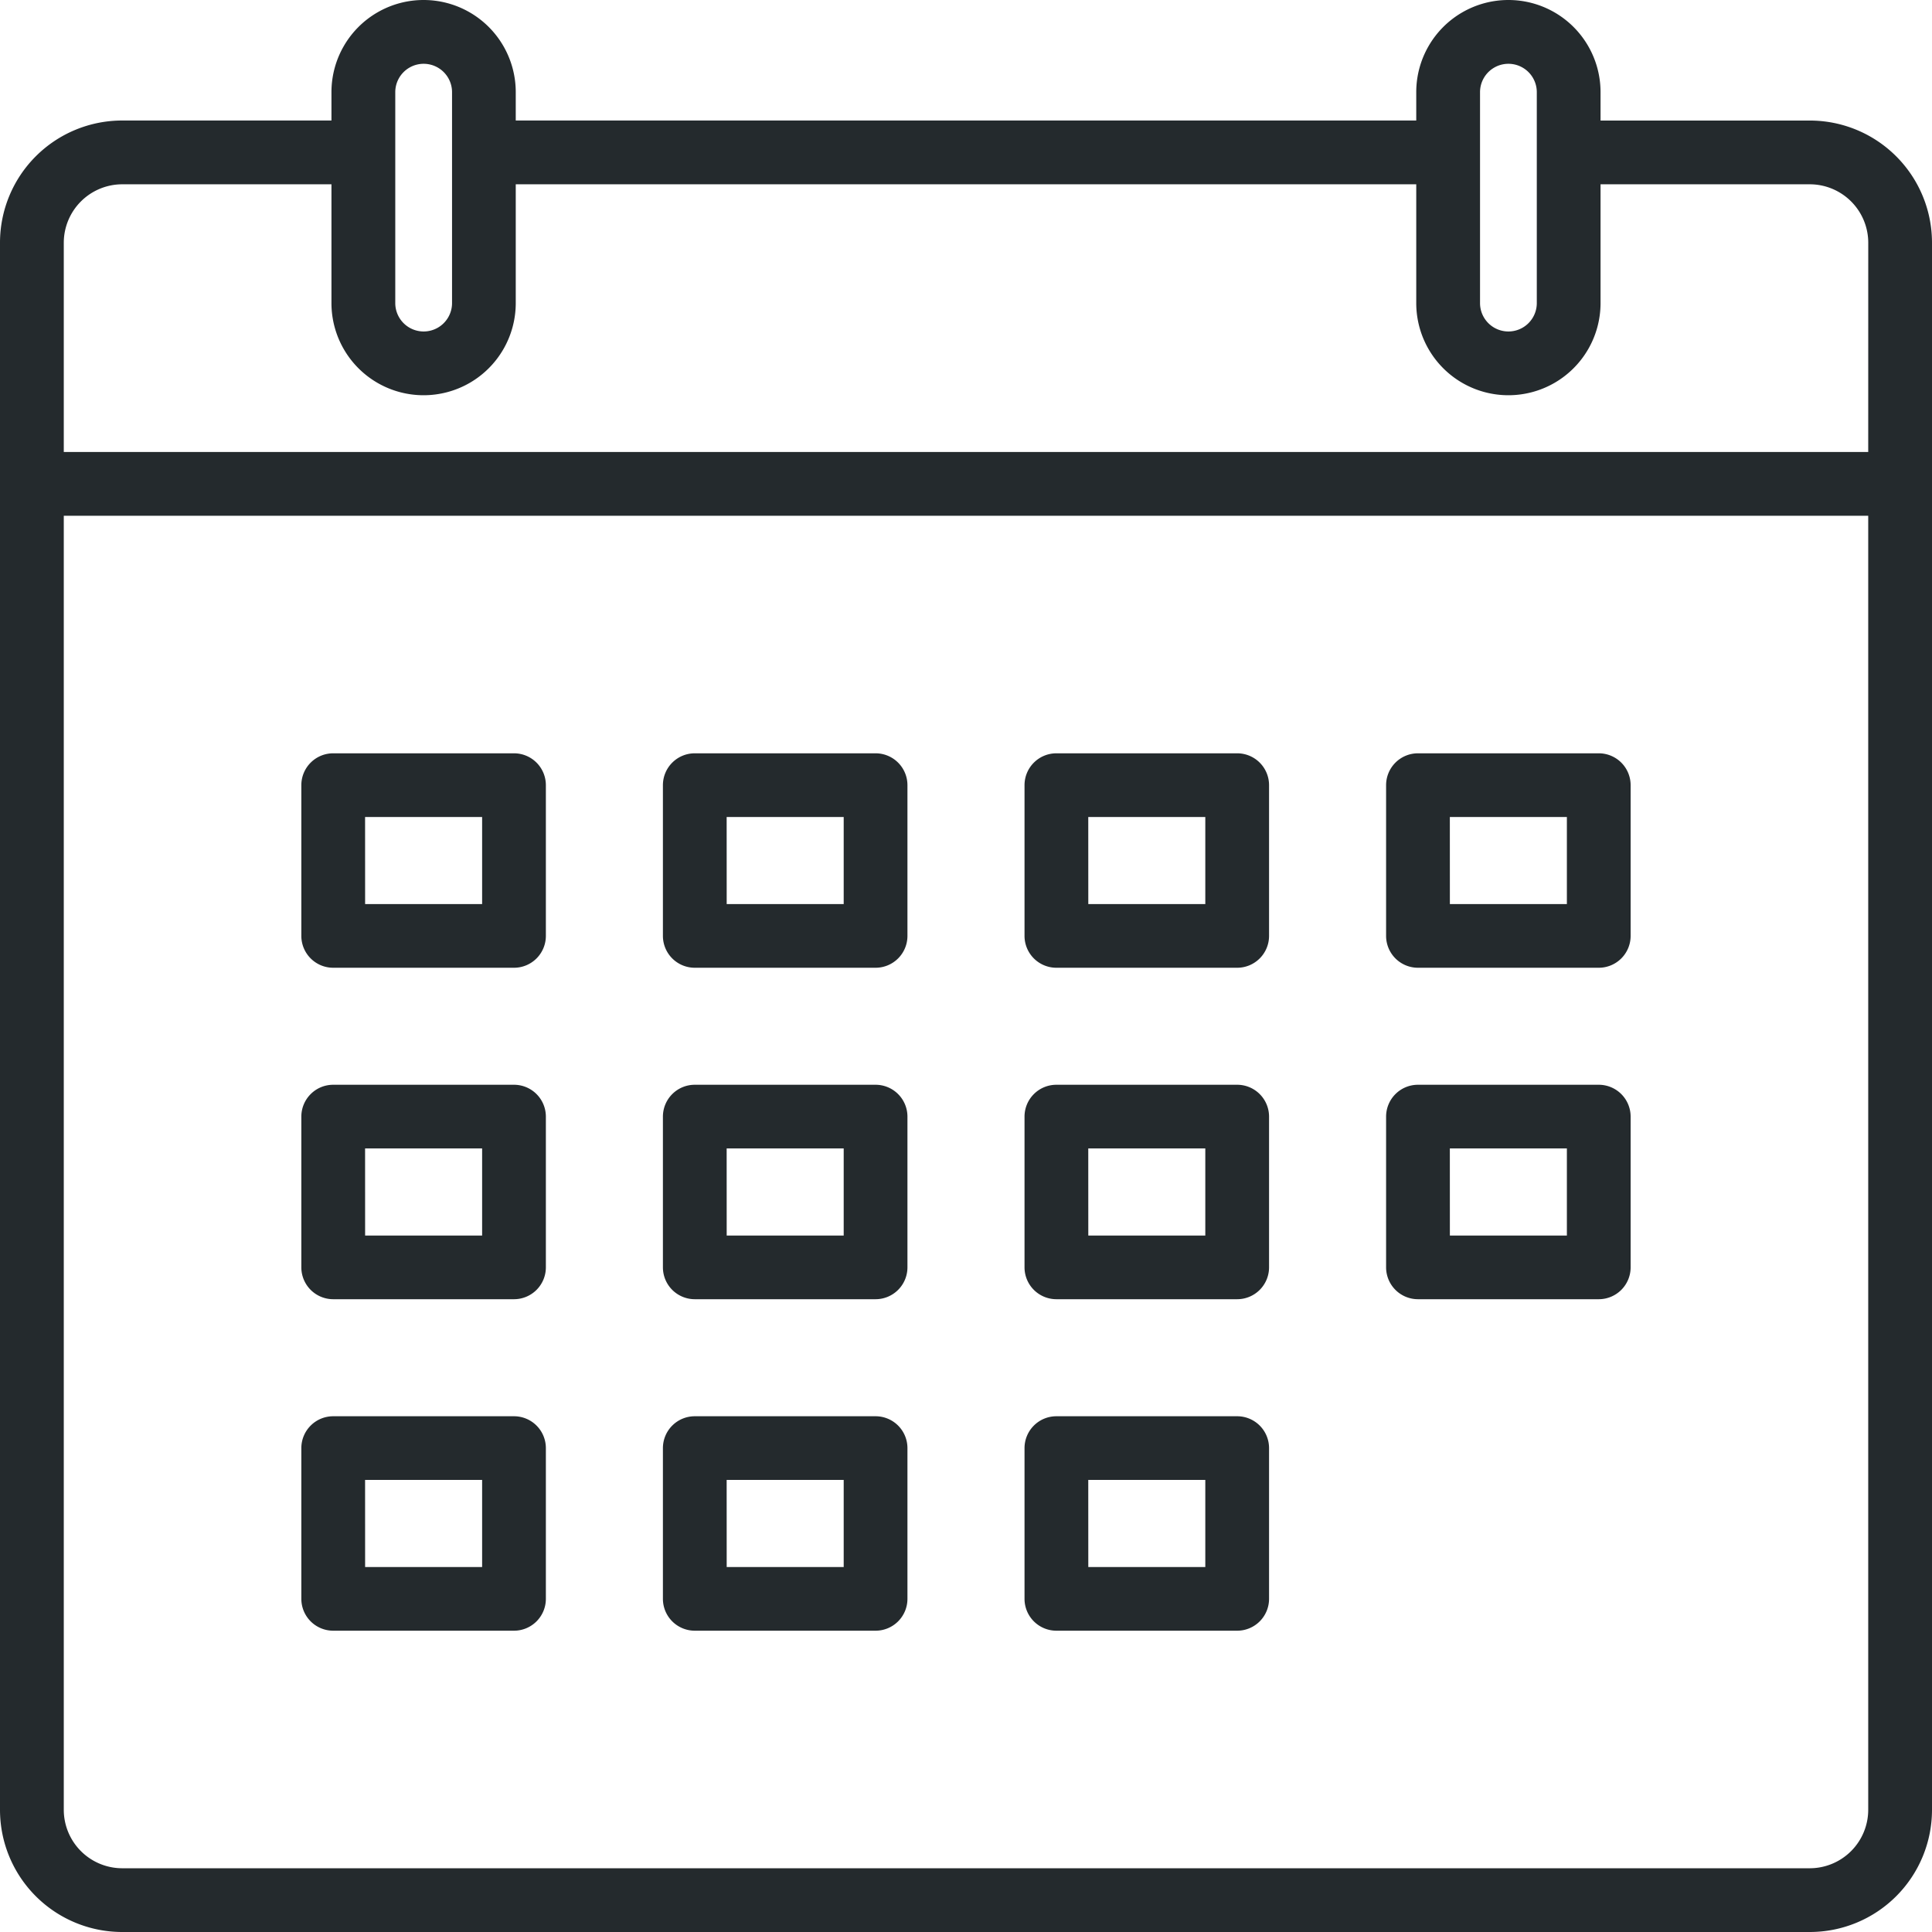
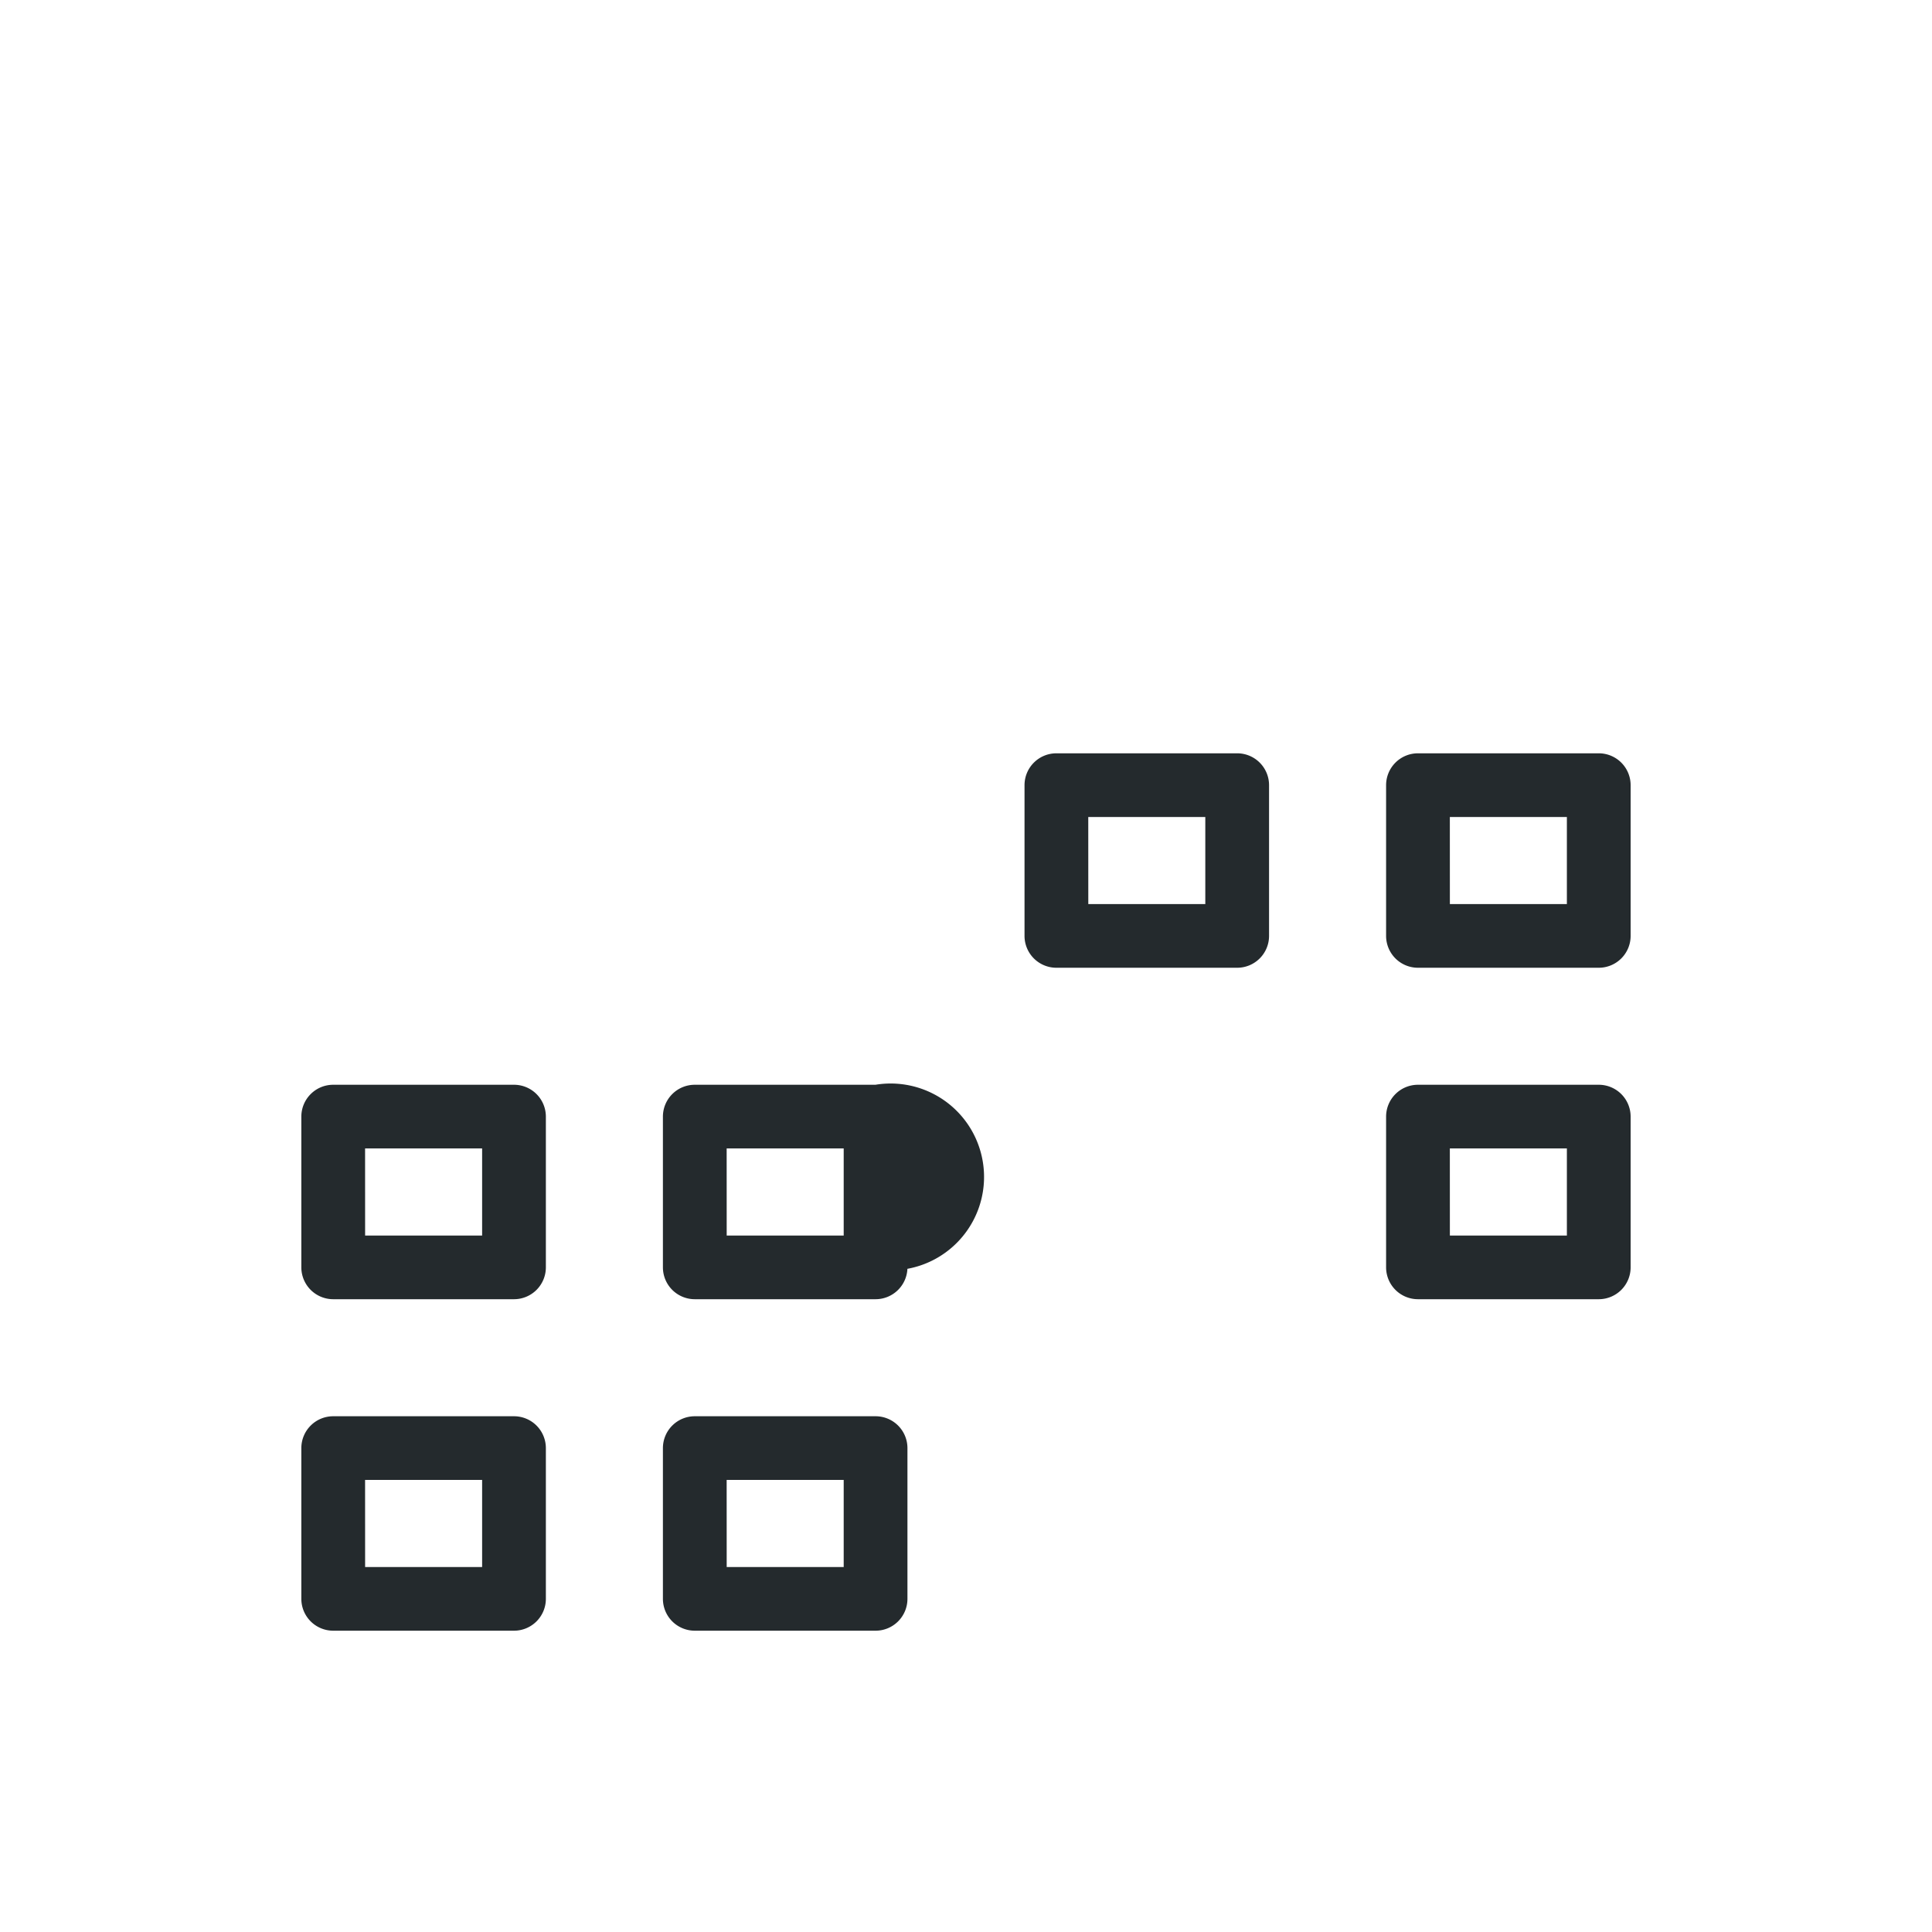
<svg xmlns="http://www.w3.org/2000/svg" width="55.1" height="55.1" viewBox="0 0 55.1 55.1">
  <g id="calendar-svgrepo-com" transform="translate(0.05 0.05)">
    <path id="Контур_4399" data-name="Контур 4399" d="M10.859,53.016h5.156a.859.859,0,0,0,.859-.859v-4.3A.859.859,0,0,0,16.016,47H10.859a.859.859,0,0,0-.859.859v4.3A.859.859,0,0,0,10.859,53.016Zm.859-4.3h3.438V51.3H11.719Z" transform="translate(-1.406 -6.609)" fill="#242a2d" stroke="#242a2d" stroke-width="0.1" />
    <path id="Контур_4400" data-name="Контур 4400" d="M22.859,53.016h5.156a.859.859,0,0,0,.859-.859v-4.3A.859.859,0,0,0,28.016,47H22.859a.859.859,0,0,0-.859.859v4.3A.859.859,0,0,0,22.859,53.016Zm.859-4.3h3.438V51.3H23.719Z" transform="translate(-3.094 -6.609)" fill="#242a2d" stroke="#242a2d" stroke-width="0.1" />
-     <path id="Контур_4401" data-name="Контур 4401" d="M34.859,53.016h5.156a.859.859,0,0,0,.859-.859v-4.3A.859.859,0,0,0,40.016,47H34.859a.859.859,0,0,0-.859.859v4.3A.859.859,0,0,0,34.859,53.016Zm.859-4.3h3.438V51.3H35.719Z" transform="translate(-4.781 -6.609)" fill="#242a2d" stroke="#242a2d" stroke-width="0.1" />
    <path id="Контур_4402" data-name="Контур 4402" d="M10.859,42.016h5.156a.859.859,0,0,0,.859-.859v-4.3A.859.859,0,0,0,16.016,36H10.859a.859.859,0,0,0-.859.859v4.3A.859.859,0,0,0,10.859,42.016Zm.859-4.3h3.438V40.3H11.719Z" transform="translate(-1.406 -5.063)" fill="#242a2d" stroke="#242a2d" stroke-width="0.1" />
-     <path id="Контур_4403" data-name="Контур 4403" d="M22.859,42.016h5.156a.859.859,0,0,0,.859-.859v-4.3A.859.859,0,0,0,28.016,36H22.859a.859.859,0,0,0-.859.859v4.3A.859.859,0,0,0,22.859,42.016Zm.859-4.3h3.438V40.3H23.719Z" transform="translate(-3.094 -5.063)" fill="#242a2d" stroke="#242a2d" stroke-width="0.1" />
-     <path id="Контур_4404" data-name="Контур 4404" d="M34.859,42.016h5.156a.859.859,0,0,0,.859-.859v-4.3A.859.859,0,0,0,40.016,36H34.859a.859.859,0,0,0-.859.859v4.3A.859.859,0,0,0,34.859,42.016Zm.859-4.3h3.438V40.3H35.719Z" transform="translate(-4.781 -5.063)" fill="#242a2d" stroke="#242a2d" stroke-width="0.1" />
+     <path id="Контур_4403" data-name="Контур 4403" d="M22.859,42.016h5.156a.859.859,0,0,0,.859-.859A.859.859,0,0,0,28.016,36H22.859a.859.859,0,0,0-.859.859v4.3A.859.859,0,0,0,22.859,42.016Zm.859-4.3h3.438V40.3H23.719Z" transform="translate(-3.094 -5.063)" fill="#242a2d" stroke="#242a2d" stroke-width="0.1" />
    <path id="Контур_4405" data-name="Контур 4405" d="M46.859,42.016h5.156a.859.859,0,0,0,.859-.859v-4.3A.859.859,0,0,0,52.016,36H46.859a.859.859,0,0,0-.859.859v4.3A.859.859,0,0,0,46.859,42.016Zm.859-4.3h3.438V40.3H47.719Z" transform="translate(-6.469 -5.063)" fill="#242a2d" stroke="#242a2d" stroke-width="0.1" />
-     <path id="Контур_4406" data-name="Контур 4406" d="M10.859,31.016h5.156a.859.859,0,0,0,.859-.859v-4.3A.859.859,0,0,0,16.016,25H10.859a.859.859,0,0,0-.859.859v4.3A.859.859,0,0,0,10.859,31.016Zm.859-4.3h3.438V29.3H11.719Z" transform="translate(-1.406 -3.516)" fill="#242a2d" stroke="#242a2d" stroke-width="0.1" />
-     <path id="Контур_4407" data-name="Контур 4407" d="M22.859,31.016h5.156a.859.859,0,0,0,.859-.859v-4.3A.859.859,0,0,0,28.016,25H22.859a.859.859,0,0,0-.859.859v4.3A.859.859,0,0,0,22.859,31.016Zm.859-4.3h3.438V29.3H23.719Z" transform="translate(-3.094 -3.516)" fill="#242a2d" stroke="#242a2d" stroke-width="0.1" />
    <path id="Контур_4408" data-name="Контур 4408" d="M34.859,31.016h5.156a.859.859,0,0,0,.859-.859v-4.3A.859.859,0,0,0,40.016,25H34.859a.859.859,0,0,0-.859.859v4.3A.859.859,0,0,0,34.859,31.016Zm.859-4.3h3.438V29.3H35.719Z" transform="translate(-4.781 -3.516)" fill="#242a2d" stroke="#242a2d" stroke-width="0.1" />
    <path id="Контур_4409" data-name="Контур 4409" d="M46.859,31.016h5.156a.859.859,0,0,0,.859-.859v-4.3A.859.859,0,0,0,52.016,25H46.859a.859.859,0,0,0-.859.859v4.3A.859.859,0,0,0,46.859,31.016Zm.859-4.3h3.438V29.3H47.719Z" transform="translate(-6.469 -3.516)" fill="#242a2d" stroke="#242a2d" stroke-width="0.1" />
-     <path id="Контур_4410" data-name="Контур 4410" d="M51.563,3.438H45.547V2.578a2.578,2.578,0,0,0-5.156,0v.859H14.609V2.578a2.578,2.578,0,0,0-5.156,0v.859H3.438A3.435,3.435,0,0,0,0,6.875V51.563A3.435,3.435,0,0,0,3.438,55H51.563A3.435,3.435,0,0,0,55,51.563V6.875A3.435,3.435,0,0,0,51.563,3.438Zm-9.453-.859a.859.859,0,0,1,1.719,0V8.594a.859.859,0,0,1-1.719,0V2.578Zm-30.937,0a.859.859,0,0,1,1.719,0V8.594a.859.859,0,0,1-1.719,0V2.578ZM53.281,51.563a1.719,1.719,0,0,1-1.719,1.719H3.438a1.719,1.719,0,0,1-1.719-1.719V14.609H53.281Zm0-38.672H1.719V6.875A1.719,1.719,0,0,1,3.438,5.156H9.453V8.594a2.578,2.578,0,0,0,5.156,0V5.156H40.391V8.594a2.578,2.578,0,0,0,5.156,0V5.156h6.016a1.719,1.719,0,0,1,1.719,1.719Z" fill="#242a2d" stroke="#242a2d" stroke-width="0.1" />
  </g>
</svg>